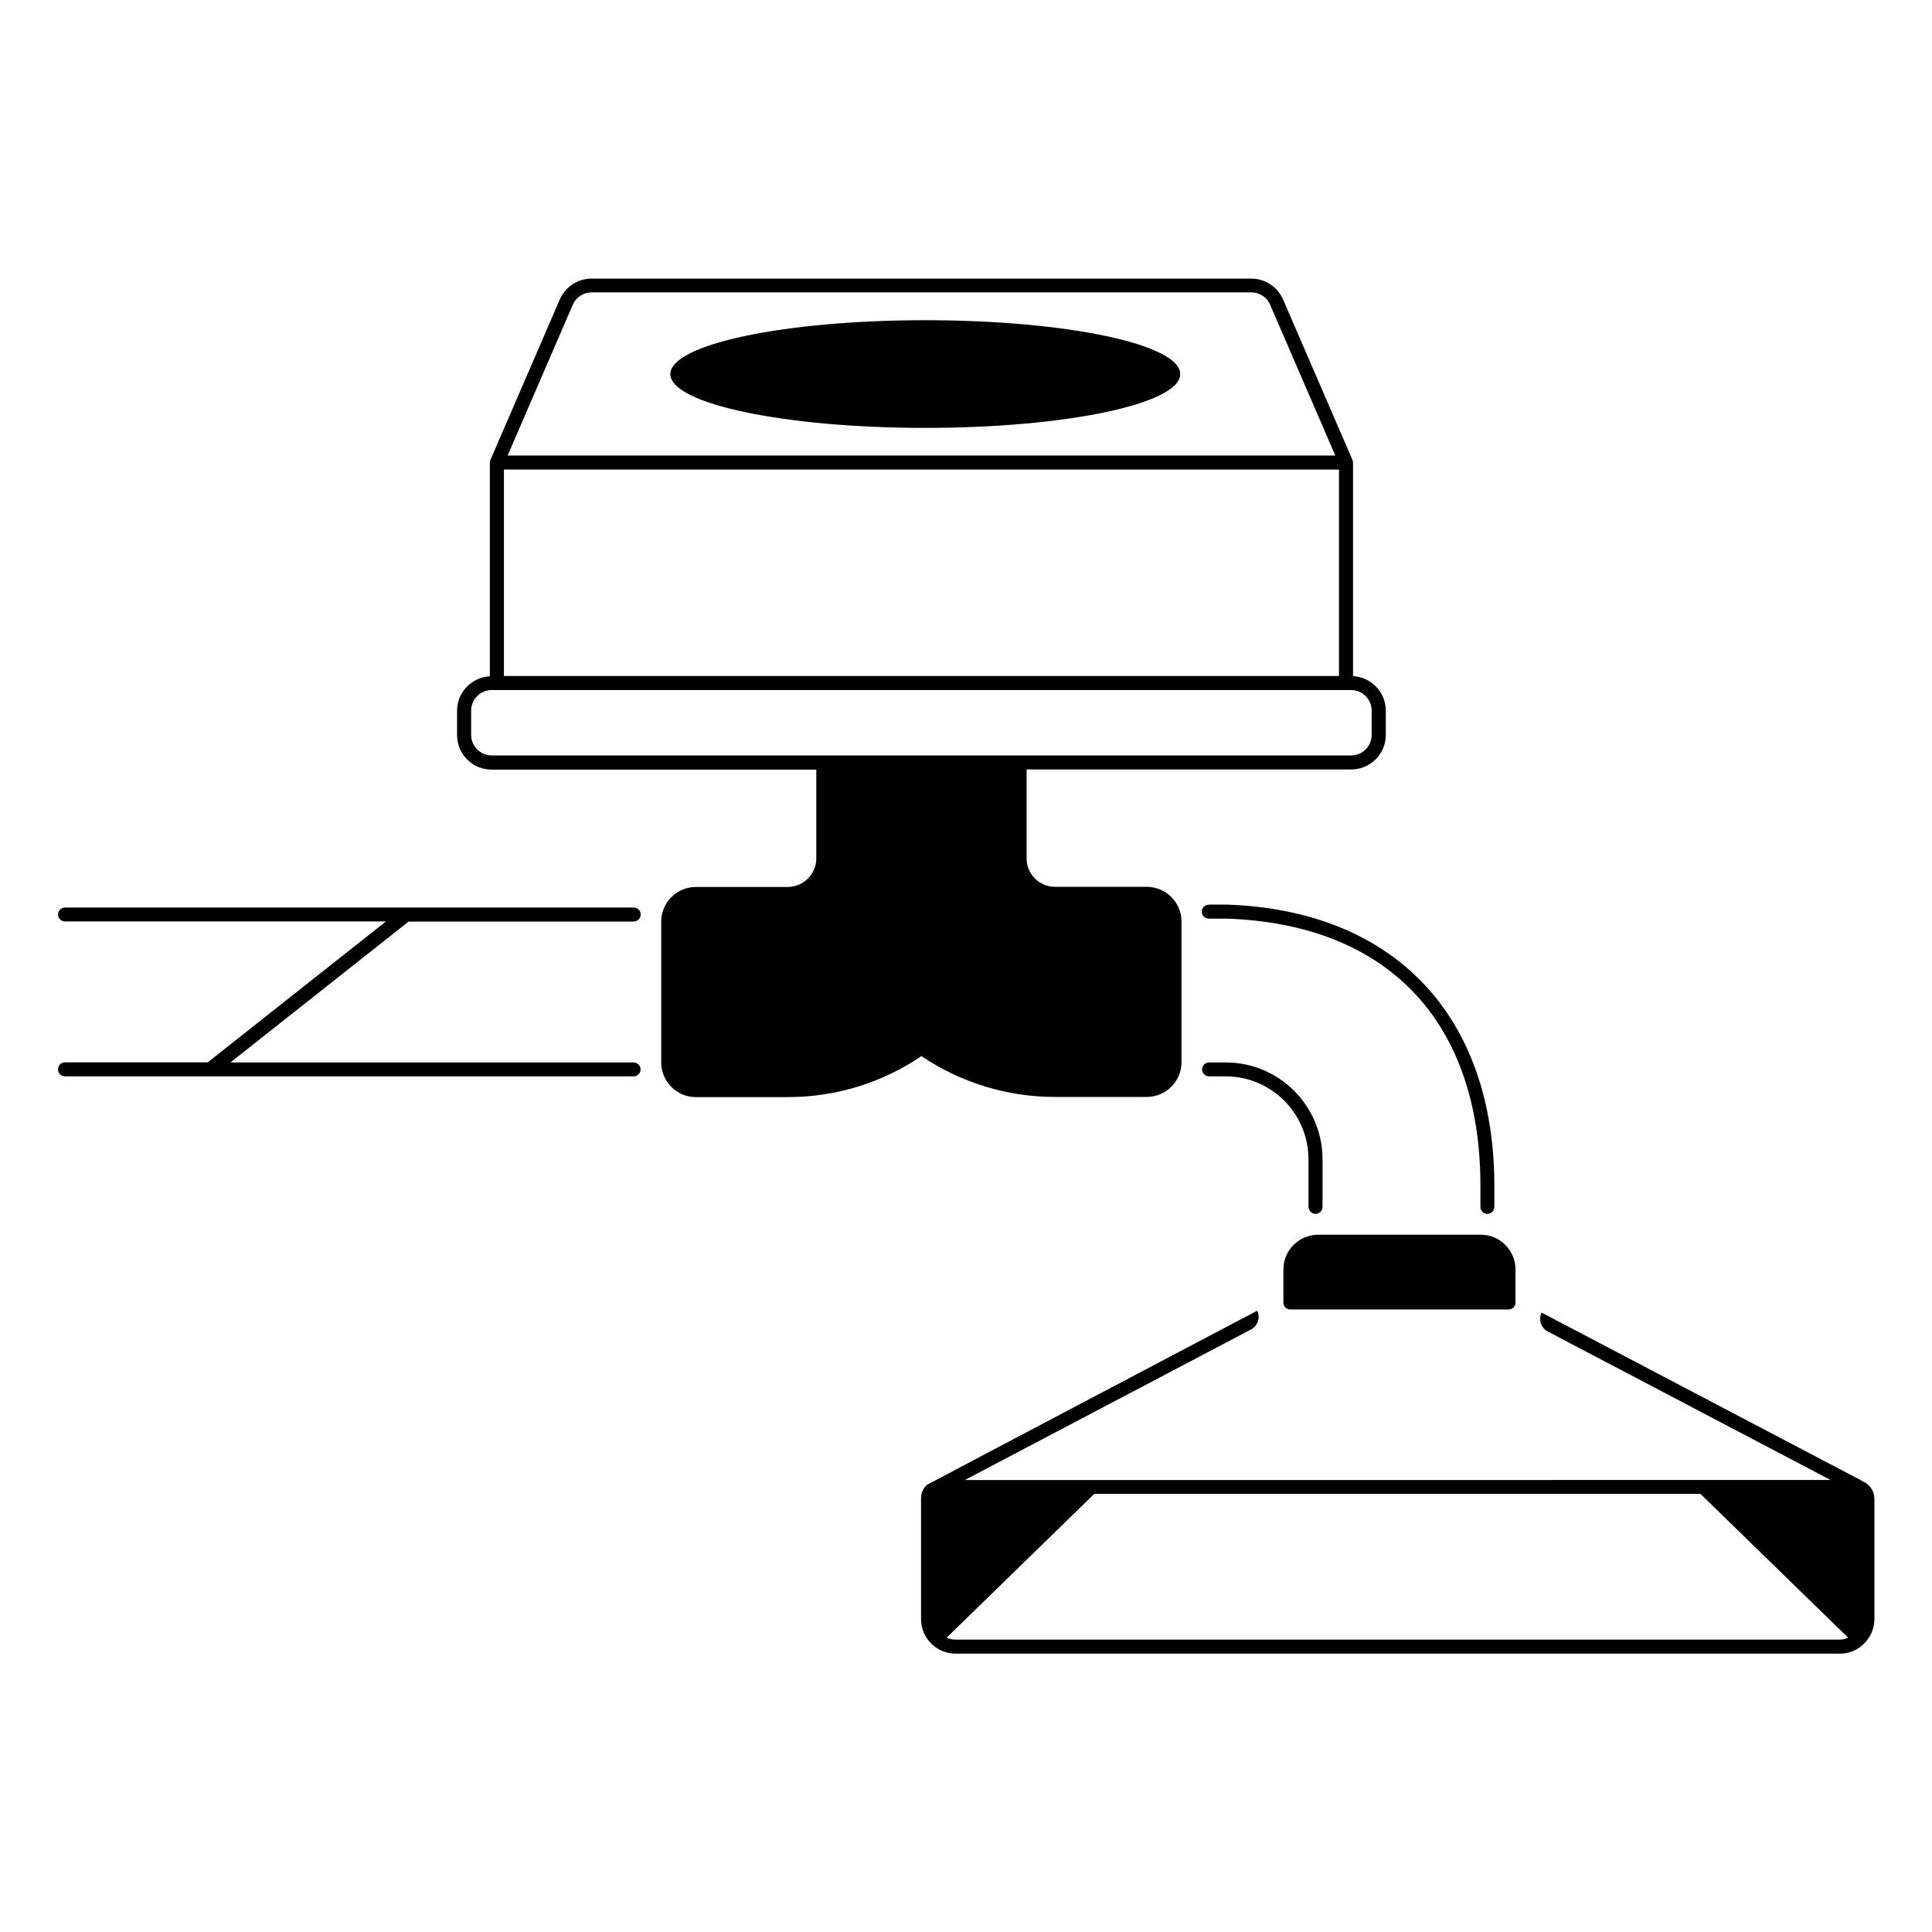
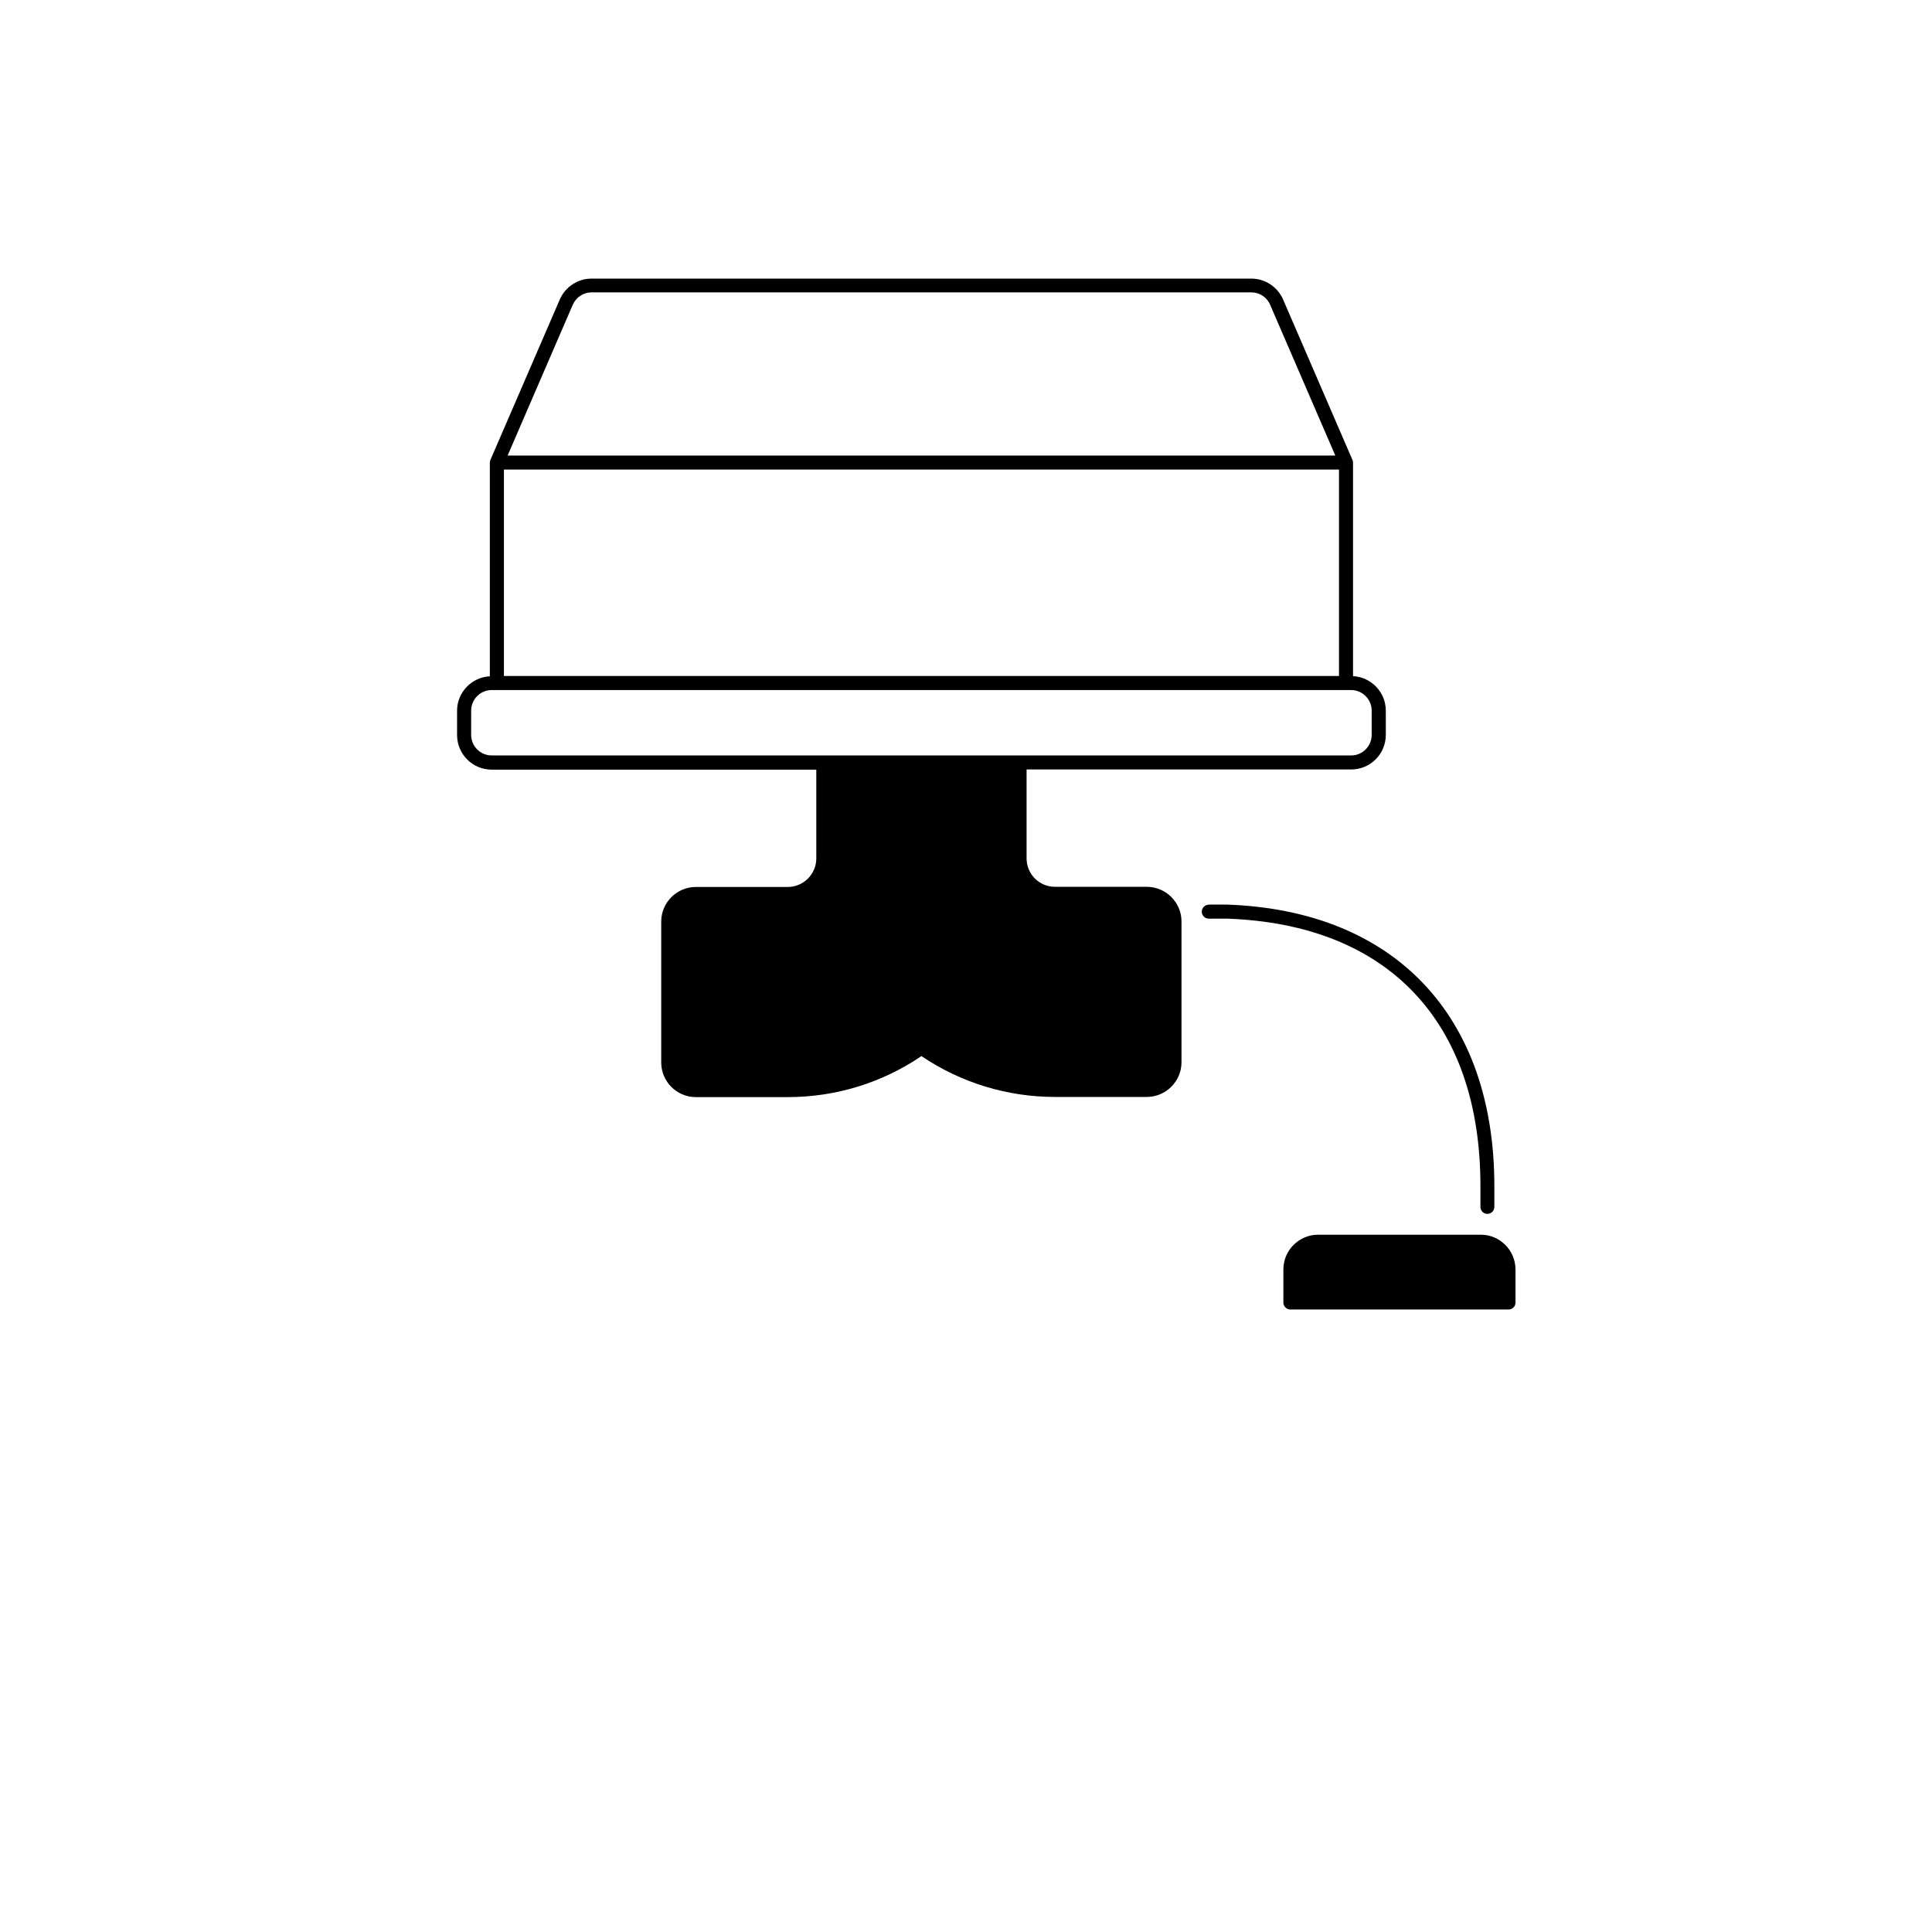
<svg xmlns="http://www.w3.org/2000/svg" fill="#000000" width="800px" height="800px" version="1.1" viewBox="144 144 512 512">
  <g>
    <path d="m493.32 471.21c-5.074 0-9.211 4.137-9.211 9.211v8.762c0 1.055 0.863 1.844 1.844 1.844h57.824c1.055 0 1.844-0.828 1.844-1.844v-8.762c0-5.074-4.137-9.211-9.176-9.211z" />
-     <path d="m637.62 536.59c-0.039-0.039-0.074-0.113-0.152-0.152l-84.934-44.59c-0.902 1.844-0.188 4.023 1.617 5l74.969 39.363-229.42 0.004 75.836-39.891c1.73-0.902 2.481-3.008 1.691-4.812l-0.074-0.152s-87.379 46.02-87.488 46.133c-0.977 0.902-1.578 2.106-1.578 3.496v32.07c0 2.559 1.016 4.812 2.668 6.469l0.039 0.039c1.617 1.617 3.91 2.668 6.43 2.668h234.38c2.481 0 4.773-1.016 6.391-2.668 0.039 0 0.039 0 0.039-0.039 1.656-1.656 2.707-3.91 2.707-6.469v-32.07c-0.117-1.992-1.359-3.719-3.125-4.398zm-6.094 41.922h-234.38c-0.828 0-1.543-0.188-2.258-0.527l39.102-38.086h160.66l39.102 38.086c-0.676 0.34-1.465 0.527-2.219 0.527z" />
    <path d="m464.33 383.76c-1.016 0-1.844 0.828-1.844 1.844 0 1.016 0.828 1.844 1.844 1.844h4.773c42.711 1.465 67.227 27.297 67.227 70.871v5.527c0 1.016 0.828 1.844 1.844 1.844s1.844-0.828 1.844-1.844v-5.527c0-45.156-26.469-73.051-70.871-74.594l-4.816-0.004z" />
-     <path d="m492.64 465.68c1.016 0 1.844-0.828 1.844-1.844v-12.594c0-14.176-11.504-25.68-25.641-25.68h-4.438c-1.016 0-1.844 0.828-1.844 1.844s0.828 1.844 1.844 1.844h4.438c12.105 0 21.918 9.852 21.918 21.957v12.594c0.035 1.051 0.863 1.879 1.879 1.879z" />
    <path d="m423.61 434.7h24.289c5.074 0 9.211-4.137 9.211-9.176v-37.336c0-5.039-4.137-9.176-9.211-9.176h-24.324c-4.172 0-7.519-3.383-7.519-7.519v-23.574h86.023c5.074 0 9.176-4.098 9.176-9.176l-0.004-6.422c0-4.887-3.871-8.875-8.684-9.137v-56.586c0-0.262-0.039-0.488-0.152-0.715l-18.387-42.523c-1.465-3.348-4.773-5.527-8.422-5.527h-174.83c-3.648 0-6.957 2.18-8.422 5.527l-18.387 42.523c-0.113 0.227-0.152 0.488-0.152 0.715v56.621c-4.812 0.262-8.684 4.25-8.684 9.137v6.43c0 5.074 4.098 9.176 9.176 9.176h86.023v23.535c0 4.172-3.422 7.559-7.559 7.559h-24.363c-5.074 0-9.176 4.137-9.176 9.176v37.336c0 5.039 4.098 9.176 9.176 9.176h24.363c12.707 0 24.965-3.762 35.418-10.867 10.492 7.062 22.711 10.824 35.418 10.824zm-127.83-209.91c0.863-1.992 2.82-3.309 5-3.309h174.83c2.18 0 4.137 1.277 5 3.309l17.258 39.93h-219.34zm-18.234 43.652h221.3v54.703h-221.3zm-3.234 75.758c-3.008 0-5.453-2.445-5.453-5.453l0.004-6.426c0-3.008 2.445-5.453 5.453-5.453h1.316 0.039 0.039 224.95 0.039 0.039 1.316c3.008 0 5.453 2.445 5.453 5.453v6.43c0 3.008-2.445 5.453-5.453 5.453z" />
-     <path d="m389.21 228.86c-37.336 0-67.562 6.391-67.562 14.289 0 7.859 30.23 14.25 67.562 14.25 37.336 0 67.562-6.391 67.562-14.25 0-7.938-30.266-14.289-67.562-14.289z" />
-     <path d="m311.95 388.19c1.016 0 1.844-0.828 1.844-1.844s-0.828-1.844-1.844-1.844l-150.73 0.004c-1.016 0-1.84 0.828-1.84 1.844 0 1.016 0.828 1.844 1.844 1.844h85.047l-47.223 37.336-37.828-0.004c-1.016 0-1.84 0.828-1.84 1.879 0 1.055 0.828 1.844 1.844 1.844h150.69c1.016 0 1.844-0.828 1.844-1.844s-0.828-1.844-1.844-1.844l-106.86 0.004 47.223-37.336h59.668z" />
  </g>
</svg>